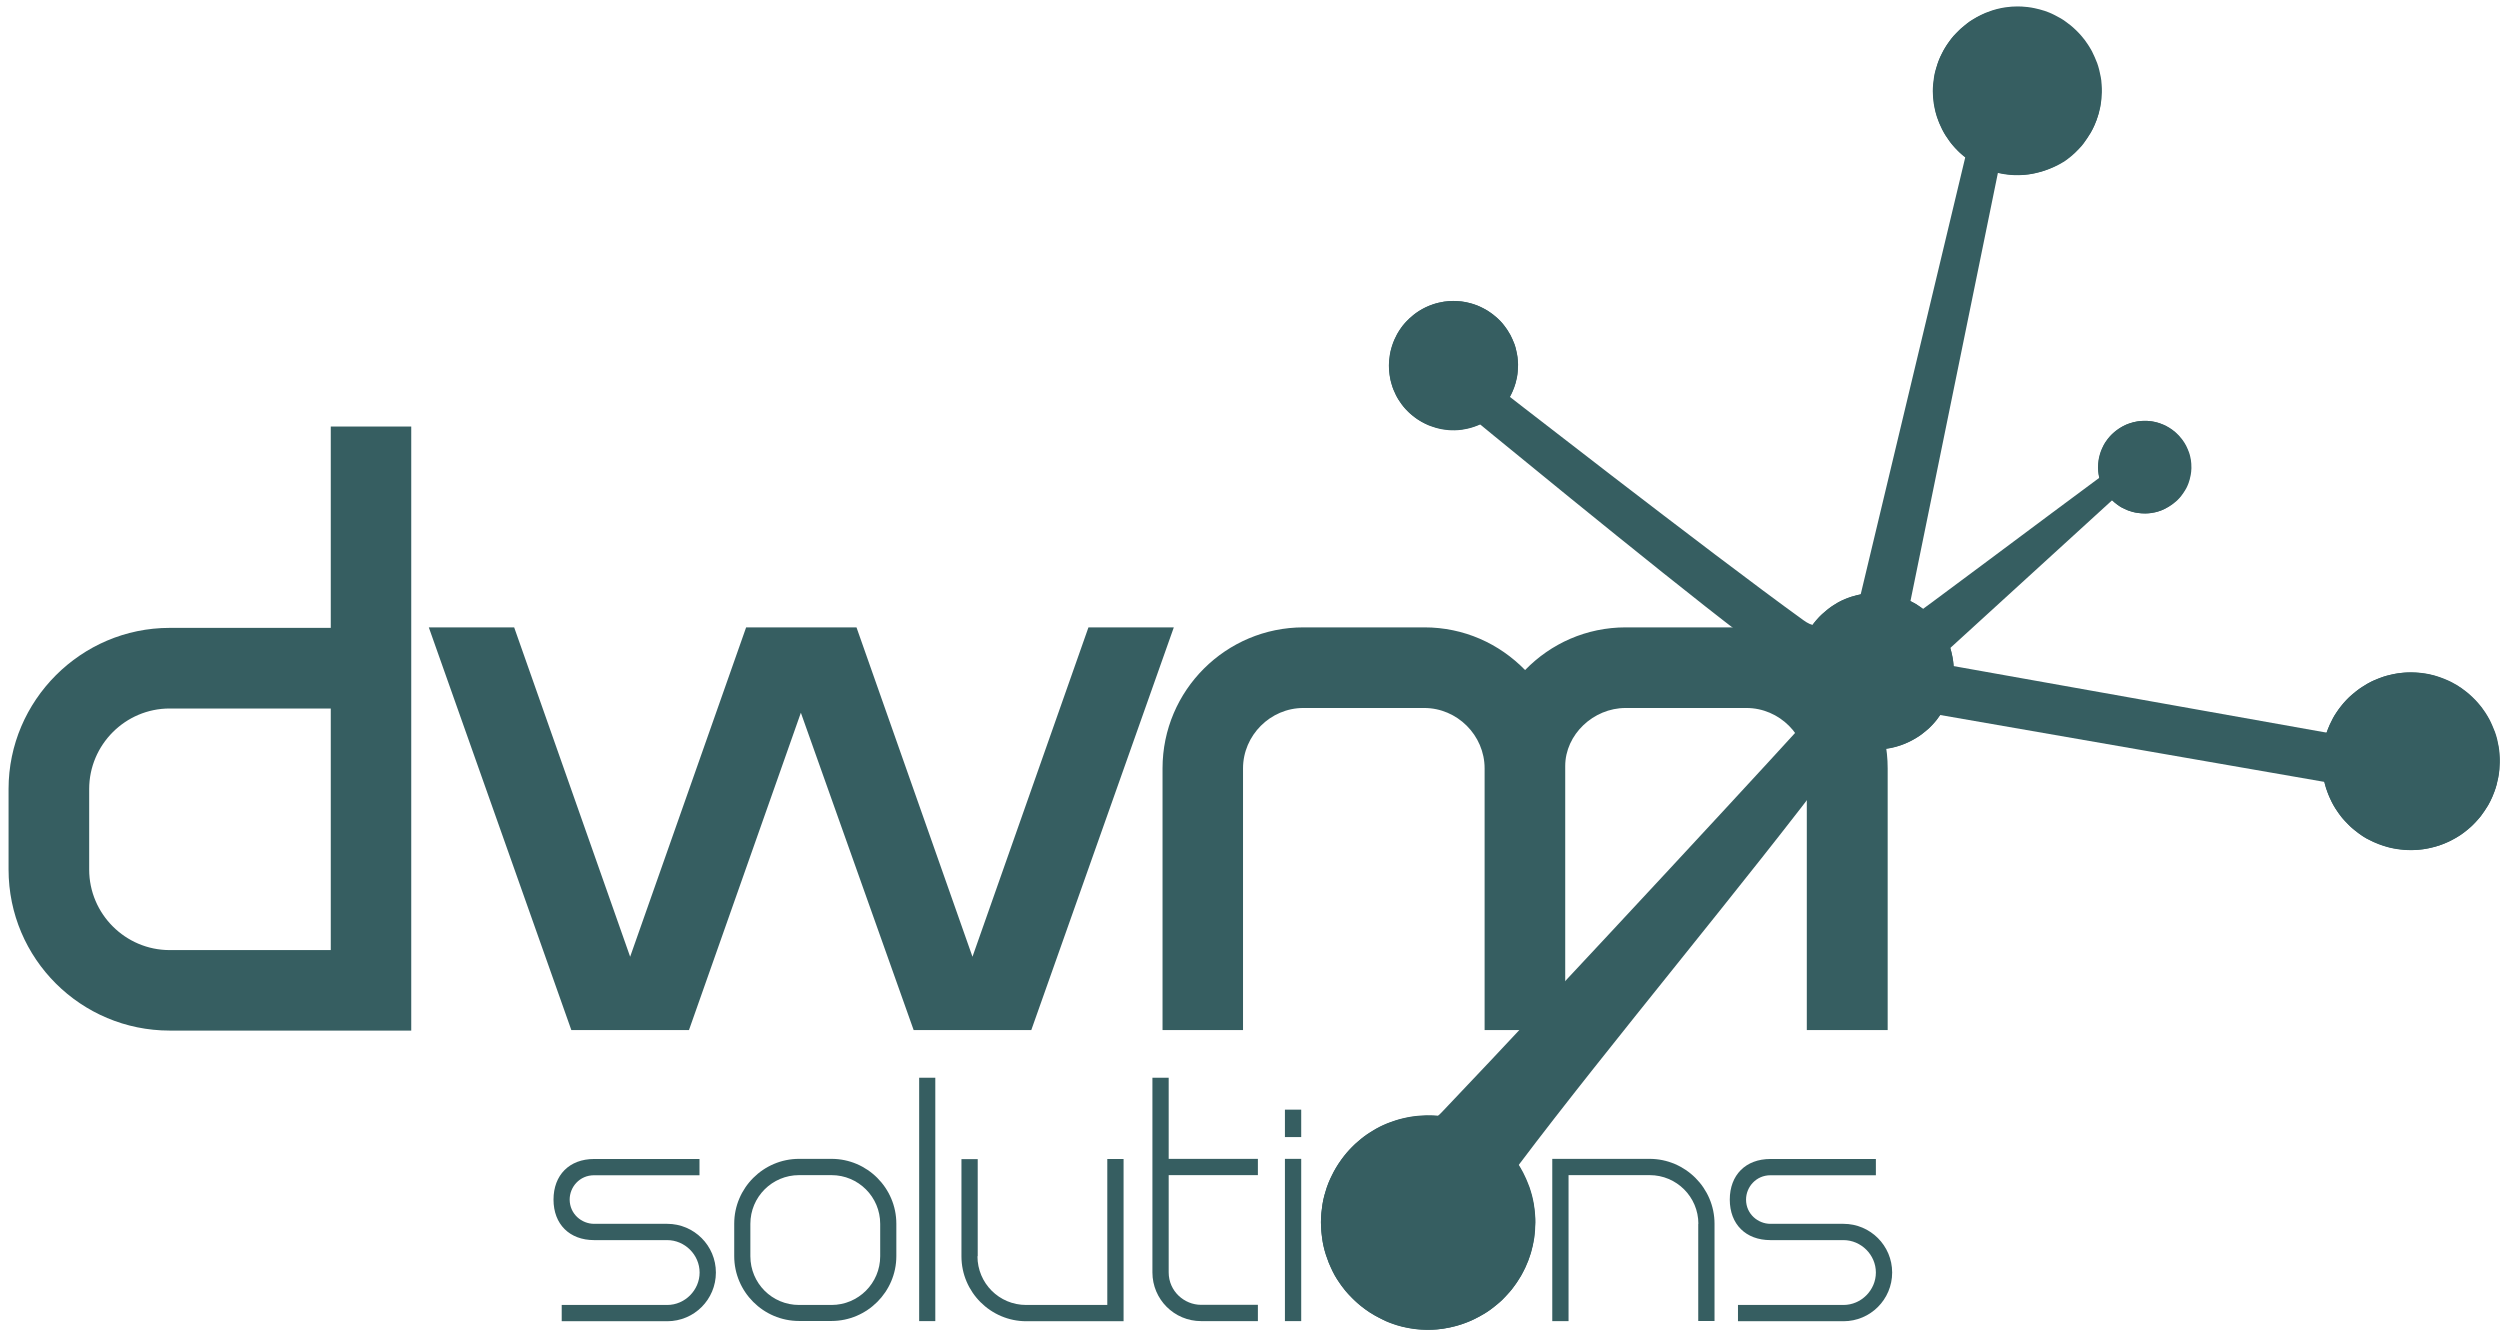
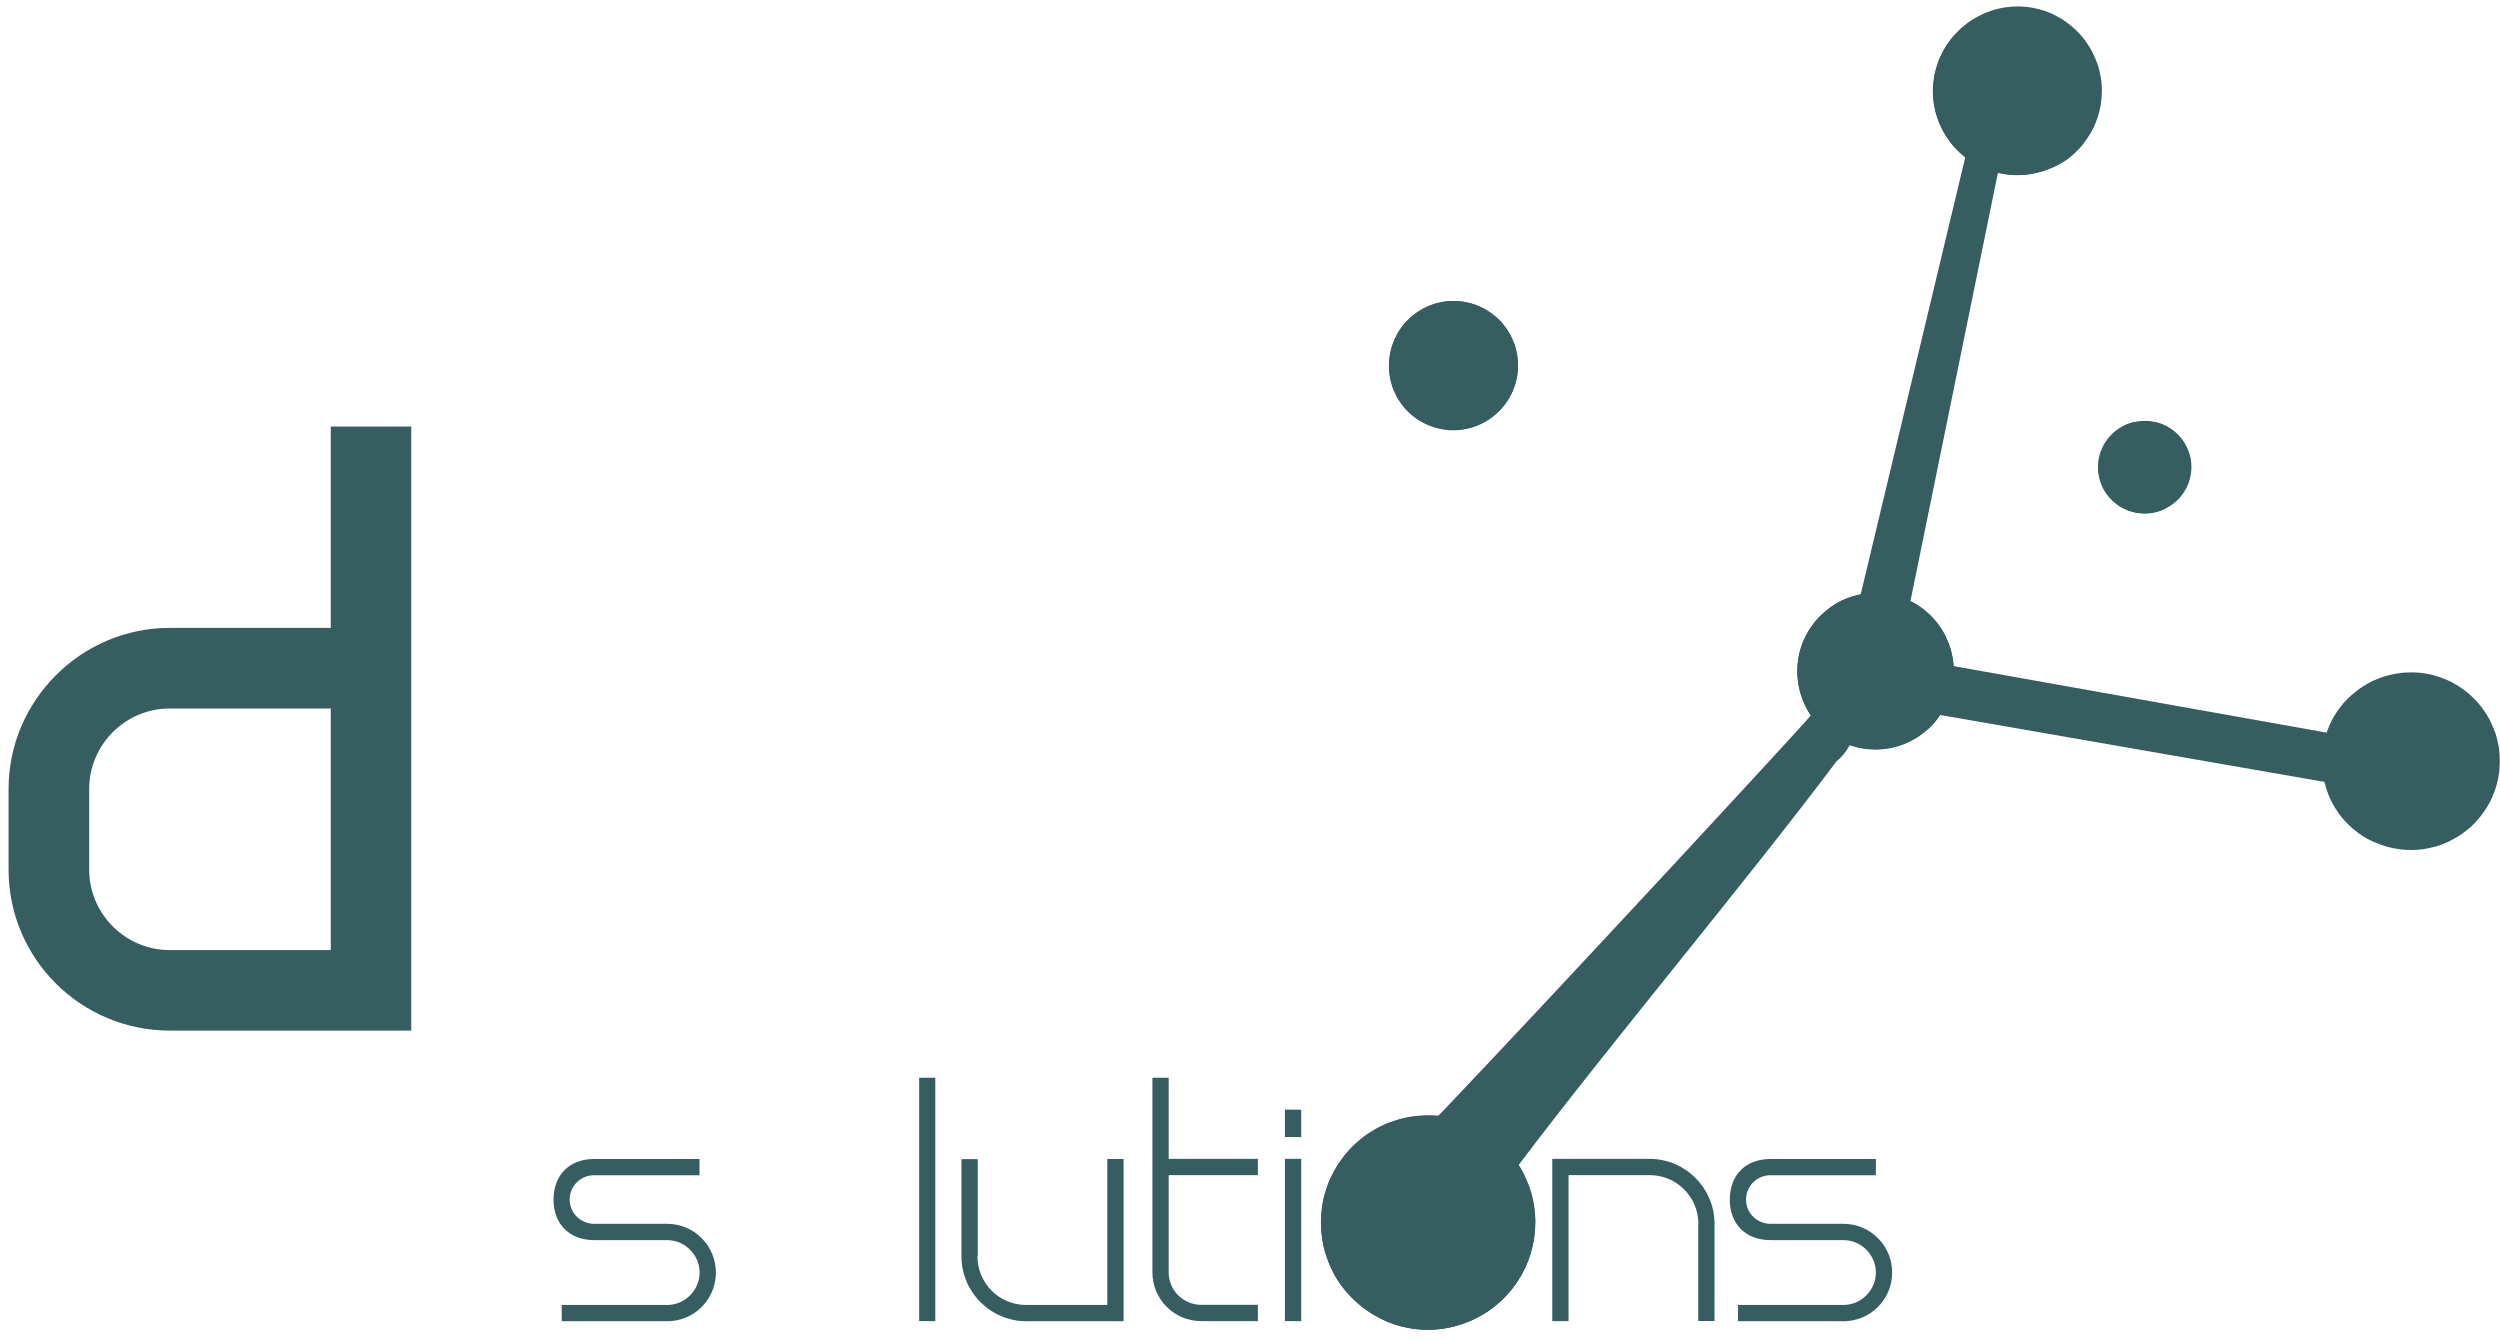
<svg xmlns="http://www.w3.org/2000/svg" width="205" height="110" viewBox="0 0 205 110" fill="none">
  <path d="M198.592 61.47C200.62 61.838 200.126 65.695 198.108 65.422L157.238 58.307C153.77 57.792 154.379 53.525 157.416 54.124L198.592 61.47Z" fill="#365E61" />
  <path d="M116.578 34.587C117.324 35.008 118.217 35.197 119.173 35.071C118.217 35.197 117.324 35.018 116.578 34.587C116.431 34.503 116.241 34.388 116.105 34.293C115.853 34.093 115.642 33.946 115.453 33.747C115.359 33.652 115.232 33.516 115.148 33.41C115.075 33.316 114.97 33.19 114.907 33.095C114.623 32.706 114.465 32.38 114.465 32.37C114.413 32.244 114.329 32.086 114.276 31.96C114.234 31.845 114.171 31.687 114.139 31.571C114.066 31.361 114.003 31.067 113.971 30.836C113.929 30.583 113.898 30.237 113.908 29.984C113.908 29.627 113.929 29.49 113.982 29.091C113.982 29.091 114.034 28.713 114.203 28.24C114.245 28.114 114.318 27.935 114.371 27.809C114.423 27.693 114.497 27.557 114.549 27.441C114.612 27.315 114.718 27.157 114.791 27.042C114.854 26.947 114.959 26.821 115.022 26.716C115.106 26.6 115.243 26.453 115.338 26.348C115.422 26.264 115.527 26.159 115.611 26.075C115.737 25.97 115.895 25.833 116.031 25.728C116.231 25.581 116.42 25.465 116.63 25.339C116.788 25.245 117.009 25.14 117.177 25.077C117.292 25.035 117.439 24.982 117.544 24.94C117.66 24.898 117.818 24.856 117.933 24.835C118.585 24.677 119.11 24.677 119.447 24.688C120.004 24.709 120.55 24.845 120.886 24.961C121.034 25.014 121.265 25.098 121.517 25.224C121.79 25.36 122.021 25.497 122.2 25.623C122.379 25.749 122.578 25.896 122.841 26.138C123.125 26.401 123.314 26.642 123.398 26.768C123.535 26.947 123.682 27.157 123.861 27.483C123.976 27.704 124.102 28.009 124.186 28.229C124.239 28.355 124.281 28.534 124.312 28.671C124.344 28.797 124.376 28.954 124.397 29.081C124.428 29.217 124.449 29.406 124.449 29.543C124.46 29.701 124.47 29.911 124.46 30.069C124.449 30.195 124.449 30.373 124.439 30.499C124.428 30.636 124.407 30.825 124.376 30.962C124.281 31.372 124.26 31.498 124.134 31.813C123.976 32.254 123.776 32.57 123.755 32.612C123.629 32.822 123.451 33.074 123.304 33.274C123.219 33.389 123.083 33.536 122.978 33.642C122.904 33.726 122.789 33.831 122.705 33.904C122.578 34.009 122.41 34.146 122.284 34.251C122.179 34.325 122.042 34.419 121.927 34.482C121.769 34.577 121.559 34.693 121.391 34.766C121.244 34.84 120.918 34.966 120.603 35.05C120.456 35.092 120.067 35.197 119.604 35.228C119.373 35.249 119.005 35.26 118.532 35.208C118.017 35.144 117.629 35.018 117.471 34.966C117.366 34.934 117.219 34.871 117.114 34.829C116.956 34.787 116.735 34.682 116.578 34.587Z" fill="#365E61" />
  <path d="M119.888 35.239C119.026 35.355 118.385 35.228 118.112 35.176C118.017 35.155 117.839 35.113 117.733 35.081C117.597 35.039 117.429 34.987 117.292 34.934C117.198 34.903 117.071 34.85 116.977 34.798C116.851 34.735 116.693 34.651 116.567 34.587C115.274 33.852 114.423 32.401 114.423 30.625C114.434 27.82 116.556 25.255 119.184 24.908C116.567 25.266 114.434 27.82 114.423 30.625C114.423 32.401 115.274 33.852 116.567 34.587C116.472 34.535 116.357 34.461 116.262 34.398C116.126 34.304 115.936 34.167 115.81 34.062C115.632 33.915 115.411 33.694 115.253 33.536C115.148 33.431 115.022 33.274 114.928 33.148C114.843 33.032 114.738 32.874 114.665 32.759C114.602 32.654 114.518 32.517 114.465 32.401C114.402 32.275 114.328 32.107 114.276 31.981C114.223 31.866 114.171 31.708 114.139 31.592C114.013 31.203 113.971 30.93 113.94 30.73C113.908 30.499 113.887 30.195 113.887 29.963C113.887 29.711 113.919 29.364 113.961 29.112C114.024 28.681 114.213 28.103 114.339 27.84C114.581 27.347 114.581 27.347 114.749 27.084C114.97 26.737 115.19 26.495 115.274 26.411C115.358 26.327 115.463 26.212 115.548 26.138C115.653 26.043 115.789 25.917 115.894 25.833C115.978 25.77 116.094 25.676 116.189 25.613C116.304 25.529 116.472 25.434 116.598 25.36C116.819 25.234 117.176 25.077 117.187 25.077C117.376 25.003 117.597 24.919 117.965 24.824C118.595 24.667 119.1 24.667 119.467 24.688C119.678 24.698 119.961 24.73 120.119 24.761C120.245 24.782 120.34 24.803 120.445 24.835C120.666 24.887 120.792 24.929 120.855 24.951C121.023 25.003 121.223 25.077 121.391 25.161C121.517 25.224 121.674 25.308 121.801 25.371C121.895 25.423 122.021 25.497 122.105 25.56C122.189 25.623 122.316 25.707 122.4 25.77C122.515 25.865 122.673 25.991 122.778 26.085C123.114 26.401 123.345 26.695 123.366 26.727C123.493 26.895 123.64 27.094 123.839 27.452C123.955 27.662 124.081 27.967 124.176 28.198C124.186 28.219 124.407 28.828 124.459 29.512C124.491 29.869 124.491 29.869 124.459 30.415C124.449 30.573 124.428 30.773 124.396 30.93C124.312 31.308 124.281 31.456 124.165 31.771C124.007 32.202 123.829 32.517 123.808 32.559C123.692 32.769 123.503 33.032 123.366 33.221C123.282 33.326 123.167 33.463 123.072 33.568C122.736 33.925 122.389 34.199 122.158 34.356C121.307 34.945 120.455 35.155 119.888 35.239Z" fill="#365E61" />
  <path d="M175.871 41.944C175.871 41.944 175.86 41.944 175.86 41.933C175.871 41.933 175.891 41.933 175.902 41.933C175.891 41.944 175.881 41.944 175.871 41.944Z" fill="#365E61" />
  <path d="M175.869 41.944C175.859 41.944 175.849 41.944 175.839 41.944C175.829 41.944 175.839 41.933 175.849 41.933C175.859 41.944 175.859 41.944 175.869 41.944Z" fill="#365E61" />
  <path d="M175.871 41.944C175.881 41.944 175.891 41.944 175.901 41.944C175.911 41.944 175.901 41.954 175.891 41.954C175.881 41.954 175.871 41.944 175.871 41.944Z" fill="#365E61" />
  <path d="M175.87 41.944C175.87 41.944 175.881 41.944 175.881 41.954C175.87 41.954 175.85 41.954 175.839 41.954C175.85 41.944 175.86 41.944 175.87 41.944Z" fill="#365E61" />
-   <path d="M173.979 41.608C174.515 41.912 175.156 42.038 175.839 41.954C175.85 41.954 175.861 41.965 175.882 41.954C175.892 41.954 175.903 41.944 175.892 41.944C175.882 41.944 175.871 41.933 175.85 41.944C175.829 41.954 175.829 41.954 175.839 41.954C175.156 42.038 174.515 41.912 173.979 41.608C173.874 41.544 173.738 41.471 173.643 41.397C173.464 41.261 173.317 41.145 173.181 41.008C173.118 40.935 173.023 40.84 172.96 40.767C172.907 40.704 172.834 40.609 172.781 40.546C172.582 40.273 172.466 40.031 172.466 40.031C172.424 39.947 172.371 39.831 172.329 39.737C172.298 39.653 172.256 39.548 172.235 39.464C172.182 39.317 172.14 39.106 172.109 38.949C172.088 38.802 172.056 38.612 172.056 38.308C172.056 38.118 172.077 37.877 172.109 37.698C172.109 37.688 172.151 37.425 172.266 37.089C172.298 36.994 172.35 36.868 172.382 36.784C172.413 36.7 172.477 36.605 172.508 36.521C172.508 36.521 172.708 36.132 173.076 35.733C173.275 35.523 173.391 35.428 173.569 35.291C173.717 35.176 173.906 35.06 173.99 35.008C174.116 34.934 174.473 34.745 174.967 34.619C175.451 34.503 175.829 34.503 176.081 34.514C176.491 34.535 176.89 34.629 177.122 34.714C177.395 34.808 178.246 35.113 178.94 36.038C179.055 36.195 179.171 36.364 179.266 36.553C179.35 36.71 179.434 36.931 179.497 37.089C179.549 37.225 179.665 37.635 179.686 38.024C179.696 38.139 179.696 38.287 179.696 38.392C179.686 38.486 179.686 38.602 179.675 38.697C179.665 38.791 179.644 38.928 179.623 39.022C179.549 39.327 179.539 39.411 179.455 39.632C179.339 39.947 179.202 40.178 179.181 40.199C179.097 40.346 178.961 40.536 178.856 40.672C178.793 40.756 178.698 40.861 178.624 40.935C178.572 40.998 178.488 41.072 178.425 41.124C178.341 41.198 178.215 41.292 178.12 41.366C178.046 41.418 177.941 41.492 177.868 41.534C177.752 41.597 177.605 41.681 177.479 41.744C177.353 41.807 177.111 41.902 176.911 41.954C176.701 42.007 176.144 42.165 175.398 42.07C175.02 42.028 174.747 41.933 174.62 41.891C174.536 41.87 174.431 41.828 174.358 41.786C174.253 41.744 174.095 41.671 173.979 41.608Z" fill="#365E61" />
+   <path d="M173.979 41.608C174.515 41.912 175.156 42.038 175.839 41.954C175.85 41.954 175.861 41.965 175.882 41.954C175.892 41.954 175.903 41.944 175.892 41.944C175.882 41.944 175.871 41.933 175.85 41.944C175.829 41.954 175.829 41.954 175.839 41.954C175.156 42.038 174.515 41.912 173.979 41.608C173.874 41.544 173.738 41.471 173.643 41.397C173.464 41.261 173.317 41.145 173.181 41.008C173.118 40.935 173.023 40.84 172.96 40.767C172.907 40.704 172.834 40.609 172.781 40.546C172.582 40.273 172.466 40.031 172.466 40.031C172.424 39.947 172.371 39.831 172.329 39.737C172.298 39.653 172.256 39.548 172.235 39.464C172.182 39.317 172.14 39.106 172.109 38.949C172.088 38.802 172.056 38.612 172.056 38.308C172.056 38.118 172.077 37.877 172.109 37.698C172.109 37.688 172.151 37.425 172.266 37.089C172.298 36.994 172.35 36.868 172.382 36.784C172.413 36.7 172.477 36.605 172.508 36.521C172.508 36.521 172.708 36.132 173.076 35.733C173.275 35.523 173.391 35.428 173.569 35.291C173.717 35.176 173.906 35.06 173.99 35.008C174.116 34.934 174.473 34.745 174.967 34.619C176.491 34.535 176.89 34.629 177.122 34.714C177.395 34.808 178.246 35.113 178.94 36.038C179.055 36.195 179.171 36.364 179.266 36.553C179.35 36.71 179.434 36.931 179.497 37.089C179.549 37.225 179.665 37.635 179.686 38.024C179.696 38.139 179.696 38.287 179.696 38.392C179.686 38.486 179.686 38.602 179.675 38.697C179.665 38.791 179.644 38.928 179.623 39.022C179.549 39.327 179.539 39.411 179.455 39.632C179.339 39.947 179.202 40.178 179.181 40.199C179.097 40.346 178.961 40.536 178.856 40.672C178.793 40.756 178.698 40.861 178.624 40.935C178.572 40.998 178.488 41.072 178.425 41.124C178.341 41.198 178.215 41.292 178.12 41.366C178.046 41.418 177.941 41.492 177.868 41.534C177.752 41.597 177.605 41.681 177.479 41.744C177.353 41.807 177.111 41.902 176.911 41.954C176.701 42.007 176.144 42.165 175.398 42.07C175.02 42.028 174.747 41.933 174.62 41.891C174.536 41.87 174.431 41.828 174.358 41.786C174.253 41.744 174.095 41.671 173.979 41.608Z" fill="#365E61" />
  <path d="M175.944 34.661C175.923 37.089 175.902 39.516 175.871 41.944C175.86 39.516 175.839 37.089 175.829 34.661C175.829 34.65 175.839 34.65 175.86 34.65C175.881 34.65 175.923 34.65 175.944 34.661C175.944 34.661 175.934 34.661 175.944 34.661Z" fill="#365E61" />
  <path d="M175.829 34.661C175.829 34.671 175.829 34.671 175.829 34.661L175.871 41.944C175.85 39.516 175.839 37.089 175.829 34.661Z" fill="#365E61" />
  <path d="M175.871 41.944L175.829 34.671C175.839 34.682 175.881 34.682 175.902 34.682C175.923 34.682 175.934 34.671 175.934 34.671C175.913 37.089 175.892 39.516 175.871 41.944Z" fill="#365E61" />
  <path d="M176.396 42.07C175.766 42.154 175.293 42.059 175.093 42.028C174.988 42.007 174.778 41.965 174.505 41.86C174.305 41.786 174.137 41.691 173.979 41.618C173.065 41.093 172.455 40.073 172.445 38.812C172.434 36.805 173.948 34.955 175.829 34.692C175.839 34.703 175.881 34.703 175.902 34.703C175.934 34.703 175.944 34.692 175.923 34.682C175.913 34.671 175.871 34.671 175.85 34.671C175.818 34.671 175.808 34.682 175.829 34.692C173.948 34.955 172.434 36.805 172.445 38.812C172.455 40.073 173.065 41.103 173.979 41.618C173.916 41.576 173.821 41.534 173.758 41.481C173.664 41.418 173.527 41.313 173.433 41.24C173.306 41.135 173.149 40.977 173.033 40.861C172.96 40.788 172.865 40.672 172.802 40.588C172.623 40.325 172.55 40.231 172.466 40.063C172.424 39.978 172.361 39.852 172.329 39.768C172.298 39.684 172.256 39.579 172.224 39.495C172.14 39.222 172.108 39.054 172.077 38.886C172.056 38.728 172.035 38.507 172.035 38.35C172.035 38.16 172.056 37.919 172.077 37.74C172.119 37.467 172.235 37.046 172.34 36.826C172.508 36.468 172.508 36.468 172.623 36.279C172.792 36.027 172.949 35.838 172.991 35.796C173.107 35.67 173.212 35.554 173.433 35.375C173.632 35.207 173.758 35.144 173.937 35.029C174.021 34.976 174.242 34.871 174.347 34.818C174.494 34.766 174.652 34.692 174.914 34.629C175.146 34.566 175.314 34.556 175.419 34.535C175.576 34.514 175.797 34.514 175.871 34.514C175.923 34.514 175.986 34.514 176.039 34.514C176.091 34.514 176.165 34.524 176.218 34.524C176.333 34.535 176.449 34.556 176.512 34.566C176.575 34.577 176.838 34.629 177.048 34.703C177.195 34.755 177.374 34.818 177.626 34.955C177.72 35.008 177.846 35.081 177.941 35.144C178.004 35.186 178.088 35.249 178.151 35.291C178.277 35.386 178.593 35.649 178.866 36.006C179.045 36.248 179.16 36.447 179.202 36.521C179.286 36.679 179.37 36.889 179.433 37.057C179.444 37.067 179.602 37.509 179.633 38.003C179.654 38.255 179.654 38.255 179.633 38.644C179.623 38.749 179.602 38.896 179.581 39.001C179.517 39.285 179.496 39.38 179.412 39.6C179.297 39.905 179.171 40.136 179.15 40.157C179.066 40.304 178.929 40.493 178.834 40.63C178.782 40.704 178.687 40.809 178.624 40.872C178.382 41.135 178.141 41.324 177.973 41.429C177.405 41.86 176.796 42.017 176.396 42.07Z" fill="#365E61" />
-   <path d="M157.826 57.056C157.511 56.993 157.143 58.181 156.786 58.139C155.788 60.24 156.04 60.23 153.602 60.661C153.423 60.083 153.78 61.186 153.602 60.661C152.141 56.405 149.135 53.84 144.648 52.842C143.996 52.695 143.313 52.411 142.788 52.012C135.988 46.841 119.93 33.621 119.93 33.621C117.776 31.676 119.73 29.27 122.126 31.235C122.126 31.235 140.265 45.37 147.895 50.866C148.599 51.371 149.104 51.444 149.85 50.929C150.407 50.541 151.132 50.257 151.805 50.204C152.792 50.141 153.791 50.562 156.387 50.288C156.355 50.393 156.418 50.52 156.46 50.814C156.912 50.562 168.346 41.975 172.539 38.886C174.441 37.477 175.167 39.569 173.99 40.294C173.99 40.294 158.362 54.566 157.826 55.049C160.349 55.448 164.489 56.11 166.728 56.468" fill="#365E61" />
  <path d="M116.325 92.031C117.198 92.041 117.692 91.768 118.227 91.201C127.497 81.48 148.273 59.021 148.494 58.654C152.971 56.152 152.877 60.587 150.596 62.426C143.25 72.221 131.89 85.757 124.523 95.541C124.018 96.203 122.473 97.664 122.746 98.358" fill="#365E61" />
  <path d="M150.617 60.629C151.521 61.144 152.603 61.365 153.77 61.207C152.603 61.375 151.521 61.144 150.617 60.629C150.438 60.524 150.207 60.388 150.049 60.261C149.913 60.156 149.734 60.02 149.608 59.915C149.503 59.82 149.366 59.704 149.261 59.599C149.146 59.484 148.999 59.316 148.883 59.19C148.788 59.084 148.673 58.927 148.589 58.811C148.242 58.338 148.053 57.939 148.053 57.928C147.979 57.781 147.895 57.581 147.832 57.434C147.779 57.298 147.706 57.109 147.664 56.962C147.58 56.699 147.496 56.341 147.454 56.079C147.412 55.774 147.37 55.354 147.37 55.038C147.37 54.607 147.391 54.45 147.464 53.956C147.464 53.956 147.527 53.493 147.727 52.926C147.779 52.768 147.864 52.558 147.937 52.411C148 52.274 148.095 52.106 148.158 51.97C148.231 51.822 148.358 51.623 148.452 51.486C148.536 51.371 148.652 51.213 148.736 51.097C148.841 50.95 148.999 50.782 149.125 50.645C149.219 50.54 149.356 50.414 149.461 50.32C149.608 50.194 149.808 50.025 149.965 49.899C150.207 49.71 150.438 49.574 150.691 49.426C150.88 49.311 151.153 49.185 151.353 49.111C151.489 49.059 151.668 48.995 151.805 48.943C151.941 48.901 152.13 48.848 152.277 48.806C153.076 48.617 153.707 48.617 154.117 48.628C154.211 48.628 154.421 48.649 154.568 48.67C154.8 48.701 154.842 48.712 155.094 48.754C155.273 48.785 155.64 48.88 155.861 48.964C156.029 49.027 156.324 49.132 156.628 49.279C156.965 49.447 157.238 49.615 157.448 49.763C157.669 49.92 157.91 50.099 158.215 50.393C158.551 50.719 158.783 51.013 158.898 51.15C159.066 51.371 159.245 51.623 159.455 52.012C159.592 52.274 159.75 52.642 159.855 52.926C159.918 53.084 159.97 53.294 160.012 53.451C160.054 53.599 160.086 53.798 160.117 53.945C160.149 54.114 160.18 54.334 160.191 54.502C160.201 54.691 160.222 54.954 160.212 55.143C160.201 55.301 160.201 55.511 160.18 55.669C160.159 55.837 160.138 56.068 160.096 56.226C159.981 56.73 159.949 56.877 159.813 57.256C159.613 57.781 159.382 58.181 159.361 58.223C159.214 58.475 158.993 58.79 158.814 59.021C158.709 59.168 158.541 59.337 158.425 59.473C158.331 59.578 158.194 59.704 158.089 59.799C157.942 59.925 157.732 60.093 157.574 60.219C157.448 60.314 157.28 60.429 157.143 60.503C156.954 60.619 156.691 60.755 156.492 60.85C156.324 60.934 155.924 61.092 155.546 61.197C155.367 61.249 154.905 61.375 154.327 61.417C154.043 61.438 153.591 61.459 153.024 61.396C152.393 61.323 151.931 61.165 151.731 61.102C151.594 61.06 151.426 60.997 151.29 60.934C151.079 60.871 150.817 60.734 150.617 60.629Z" fill="#365E61" />
  <path d="M154.642 61.407C153.602 61.544 152.824 61.397 152.488 61.333C152.372 61.312 152.151 61.26 152.036 61.218C151.878 61.176 151.657 61.102 151.5 61.039C151.384 60.997 151.227 60.934 151.121 60.882C150.974 60.808 150.775 60.703 150.628 60.629C149.062 59.736 148.032 57.981 148.032 55.827C148.042 52.422 150.617 49.321 153.801 48.89C150.617 49.321 148.042 52.422 148.032 55.827C148.032 57.981 149.062 59.736 150.628 60.629C150.522 60.566 150.365 60.482 150.26 60.409C150.092 60.293 149.871 60.135 149.713 59.999C149.493 59.82 149.23 59.557 149.041 59.358C148.914 59.221 148.757 59.032 148.652 58.885C148.557 58.748 148.421 58.559 148.336 58.412C148.263 58.286 148.158 58.118 148.095 57.981C148.021 57.834 147.927 57.634 147.864 57.477C147.811 57.34 147.737 57.151 147.695 57.004C147.548 56.531 147.496 56.194 147.454 55.963C147.412 55.69 147.38 55.312 147.391 55.028C147.391 54.713 147.433 54.303 147.475 53.987C147.496 53.819 147.538 53.599 147.59 53.441C147.632 53.294 147.685 53.105 147.737 52.958C147.79 52.8 147.864 52.6 147.937 52.453C148.231 51.854 148.231 51.854 148.431 51.539C148.704 51.118 148.967 50.824 149.062 50.719C149.156 50.614 149.282 50.477 149.387 50.383C149.514 50.267 149.682 50.12 149.808 50.015C149.913 49.931 150.049 49.826 150.155 49.752C150.302 49.658 150.501 49.532 150.649 49.437C150.911 49.279 151.321 49.111 151.363 49.09C151.5 49.038 151.689 48.964 151.836 48.922C151.973 48.88 152.162 48.827 152.309 48.796C152.761 48.691 153.066 48.659 153.276 48.638C153.644 48.607 154.011 48.617 154.127 48.628C154.379 48.638 154.726 48.68 154.915 48.712C155.073 48.743 155.178 48.764 155.315 48.796C155.588 48.859 155.735 48.911 155.819 48.943C156.019 49.017 156.26 49.101 156.471 49.195C156.618 49.269 156.817 49.363 156.965 49.447C157.08 49.511 157.227 49.594 157.332 49.679C157.438 49.752 157.585 49.847 157.69 49.931C157.837 50.047 158.016 50.194 158.152 50.32C158.562 50.698 158.835 51.055 158.867 51.097C159.014 51.297 159.203 51.539 159.434 51.97C159.581 52.232 159.729 52.6 159.834 52.873C159.844 52.905 160.117 53.651 160.18 54.471C160.212 54.902 160.212 54.902 160.18 55.564C160.17 55.753 160.138 56.005 160.096 56.184C160.002 56.646 159.96 56.814 159.823 57.203C159.634 57.729 159.413 58.118 159.382 58.16C159.235 58.412 159.014 58.727 158.846 58.969C158.751 59.105 158.604 59.263 158.488 59.389C158.089 59.831 157.658 60.146 157.374 60.346C156.345 61.06 155.315 61.323 154.642 61.407Z" fill="#365E61" />
  <path d="M194.083 68.763C195.113 69.352 196.343 69.604 197.667 69.426C196.343 69.604 195.113 69.352 194.083 68.763C193.884 68.648 193.621 68.49 193.442 68.354C193.285 68.238 193.085 68.08 192.938 67.954C192.812 67.849 192.654 67.713 192.549 67.597C192.423 67.46 192.244 67.282 192.118 67.135C192.013 67.008 191.876 66.84 191.782 66.704C191.393 66.168 191.183 65.716 191.172 65.695C191.088 65.527 190.983 65.306 190.92 65.127C190.857 64.97 190.783 64.749 190.731 64.591C190.636 64.297 190.542 63.887 190.489 63.583C190.437 63.236 190.394 62.763 190.394 62.405C190.394 61.911 190.426 61.733 190.5 61.176C190.5 61.176 190.573 60.661 190.804 60.009C190.867 59.831 190.962 59.599 191.036 59.421C191.109 59.263 191.214 59.074 191.288 58.916C191.372 58.748 191.519 58.528 191.624 58.37C191.719 58.233 191.845 58.055 191.95 57.928C192.065 57.76 192.255 57.561 192.391 57.413C192.496 57.298 192.654 57.151 192.77 57.046C192.938 56.899 193.169 56.709 193.348 56.573C193.621 56.363 193.894 56.205 194.178 56.037C194.398 55.911 194.693 55.764 194.934 55.679C195.082 55.616 195.292 55.543 195.449 55.49C195.607 55.438 195.817 55.375 195.985 55.343C196.889 55.123 197.614 55.123 198.077 55.144C198.182 55.144 198.424 55.164 198.581 55.185C198.844 55.217 198.896 55.228 199.18 55.28C199.39 55.322 199.8 55.427 200.052 55.522C200.252 55.595 200.578 55.711 200.925 55.879C201.303 56.068 201.618 56.258 201.86 56.436C202.102 56.615 202.386 56.815 202.732 57.151C203.121 57.519 203.384 57.855 203.51 58.013C203.699 58.265 203.899 58.559 204.141 59C204.298 59.295 204.466 59.715 204.592 60.03C204.656 60.209 204.729 60.451 204.771 60.629C204.813 60.797 204.855 61.029 204.887 61.197C204.929 61.386 204.95 61.638 204.96 61.827C204.971 62.048 204.992 62.332 204.981 62.553C204.971 62.731 204.96 62.973 204.95 63.141C204.929 63.33 204.897 63.593 204.855 63.782C204.813 63.95 204.771 64.181 204.729 64.339C204.677 64.528 204.603 64.77 204.529 64.949C204.309 65.548 204.046 66 204.014 66.052C203.846 66.336 203.594 66.693 203.394 66.956C203.268 67.114 203.079 67.313 202.953 67.46C202.848 67.576 202.69 67.723 202.575 67.828C202.407 67.975 202.165 68.165 201.986 68.301C201.85 68.406 201.65 68.532 201.503 68.627C201.282 68.753 200.988 68.911 200.767 69.026C200.567 69.121 200.116 69.31 199.685 69.426C199.485 69.478 198.949 69.625 198.308 69.678C197.982 69.699 197.478 69.73 196.826 69.646C196.112 69.562 195.586 69.384 195.355 69.31C195.208 69.257 195.008 69.184 194.861 69.121C194.598 69.026 194.304 68.879 194.083 68.763Z" fill="#365E61" />
-   <path d="M198.655 69.646C197.467 69.804 196.584 69.636 196.206 69.562C196.069 69.541 195.828 69.478 195.691 69.436C195.502 69.384 195.26 69.299 195.082 69.237C194.945 69.184 194.777 69.11 194.651 69.058C194.483 68.974 194.251 68.858 194.083 68.774C192.307 67.765 191.13 65.768 191.141 63.32C191.151 59.452 194.083 55.921 197.698 55.438C194.083 55.921 191.151 59.452 191.141 63.32C191.141 65.768 192.307 67.765 194.083 68.774C193.957 68.701 193.789 68.606 193.673 68.522C193.484 68.385 193.232 68.207 193.053 68.059C192.801 67.86 192.507 67.555 192.286 67.324C192.139 67.177 191.96 66.956 191.845 66.788C191.729 66.63 191.582 66.42 191.477 66.252C191.393 66.115 191.277 65.915 191.204 65.768C191.12 65.6 191.015 65.369 190.941 65.19C190.878 65.033 190.794 64.823 190.741 64.654C190.573 64.118 190.51 63.74 190.468 63.477C190.415 63.162 190.394 62.731 190.394 62.416C190.394 62.059 190.447 61.586 190.489 61.239C190.521 61.05 190.563 60.808 190.615 60.619C190.668 60.451 190.72 60.23 190.783 60.072C190.846 59.894 190.93 59.663 191.015 59.494C191.34 58.811 191.34 58.811 191.572 58.454C191.876 57.981 192.181 57.645 192.286 57.529C192.391 57.413 192.538 57.256 192.654 57.151C192.791 57.025 192.99 56.846 193.137 56.73C193.253 56.636 193.411 56.52 193.537 56.436C193.705 56.321 193.936 56.184 194.104 56.079C194.409 55.9 194.871 55.7 194.913 55.69C195.071 55.627 195.292 55.543 195.449 55.49C195.607 55.438 195.817 55.385 195.985 55.343C196.49 55.217 196.847 55.186 197.078 55.165C197.499 55.123 197.909 55.144 198.045 55.154C198.329 55.165 198.728 55.217 198.938 55.259C199.117 55.291 199.243 55.312 199.39 55.354C199.695 55.427 199.874 55.48 199.958 55.522C200.189 55.606 200.462 55.7 200.694 55.816C200.862 55.9 201.093 56.016 201.261 56.1C201.387 56.173 201.555 56.268 201.681 56.352C201.808 56.436 201.976 56.552 202.091 56.646C202.249 56.773 202.47 56.951 202.617 57.088C203.079 57.519 203.394 57.928 203.426 57.971C203.594 58.191 203.804 58.475 204.078 58.969C204.235 59.263 204.414 59.684 204.54 59.999C204.613 60.178 204.677 60.419 204.729 60.608C204.771 60.776 204.813 61.008 204.855 61.176C204.897 61.365 204.929 61.617 204.939 61.817C204.981 62.311 204.981 62.311 204.939 63.057C204.929 63.267 204.887 63.551 204.845 63.761C204.729 64.297 204.687 64.486 204.529 64.928C204.319 65.516 204.067 65.958 204.035 66.01C203.867 66.294 203.626 66.662 203.426 66.924C203.31 67.072 203.142 67.261 203.016 67.397C202.564 67.891 202.081 68.259 201.755 68.48C200.588 69.257 199.422 69.541 198.655 69.646Z" fill="#365E61" />
  <path d="M48.719 100.354H54.709C56.916 100.354 58.703 102.141 58.703 104.348C58.703 106.555 56.927 108.341 54.709 108.341H46.06V107.007H54.709C56.17 107.007 57.368 105.788 57.368 104.348C57.368 102.887 56.149 101.689 54.709 101.689H48.719C46.702 101.689 45.388 100.386 45.388 98.368C45.388 96.35 46.691 95.037 48.719 95.037H57.358V96.371H48.709C47.532 96.371 46.712 97.328 46.712 98.368C46.722 99.556 47.7 100.354 48.719 100.354Z" fill="#365E61" />
-   <path d="M68.182 95.026C71.114 95.026 73.5 97.422 73.5 100.344V103.003C73.5 105.924 71.104 108.32 68.182 108.32H65.523C62.591 108.32 60.206 105.924 60.206 103.003V100.344C60.206 97.412 62.602 95.026 65.523 95.026H68.182ZM65.523 96.361C63.317 96.361 61.53 98.147 61.53 100.354V103.013C61.53 105.22 63.306 107.007 65.523 107.007H68.182C70.389 107.007 72.176 105.22 72.176 103.013V100.354C72.176 98.147 70.389 96.361 68.182 96.361H65.523Z" fill="#365E61" />
  <path d="M75.371 108.331V88.374H76.695V108.331H75.371Z" fill="#365E61" />
  <path d="M80.152 103.013C80.152 105.22 81.928 107.007 84.146 107.007H90.798V95.037H92.133V108.341H84.156C81.235 108.341 78.839 105.945 78.839 103.024V95.047H80.173V103.013H80.152Z" fill="#365E61" />
  <path d="M95.832 104.337C95.832 105.882 97.114 106.996 98.491 106.996H103.147V108.331H98.491C96.284 108.331 94.498 106.544 94.498 104.337V88.374H95.832V95.026H103.147V96.361H95.832V104.337Z" fill="#365E61" />
  <path d="M105.364 93.24V90.991H106.699V93.24H105.364ZM105.364 108.331V95.026H106.699V108.331H105.364Z" fill="#365E61" />
  <path d="M139.267 100.354C139.267 98.147 137.48 96.361 135.273 96.361H128.621V108.331H127.286V95.026H135.263C138.195 95.026 140.591 97.422 140.591 100.344V108.32H139.256V100.354H139.267Z" fill="#365E61" />
  <path d="M145.173 100.354H151.163C153.37 100.354 155.157 102.141 155.157 104.348C155.157 106.555 153.37 108.341 151.163 108.341H142.514V107.007H151.163C152.624 107.007 153.822 105.788 153.822 104.348C153.822 102.887 152.603 101.689 151.163 101.689H145.173C143.155 101.689 141.842 100.386 141.842 98.368C141.842 96.35 143.145 95.037 145.173 95.037H153.822V96.371H145.173C144.007 96.371 143.176 97.328 143.176 98.368C143.176 99.556 144.164 100.354 145.173 100.354Z" fill="#365E61" />
-   <path d="M35.162 51.444H42.161L51.672 78.453L61.183 51.444H70.232L79.743 78.453L89.253 51.444H96.253L84.566 84.464H74.919L65.671 58.444L56.496 84.464H46.849L35.162 51.444Z" fill="#365E61" />
  <path d="M0.702 64.697C0.702 57.435 6.651 51.486 13.912 51.486H27.123V34.976H33.722V84.507H13.912C6.651 84.507 0.702 78.632 0.702 71.296V64.697V64.697ZM7.313 71.307C7.313 74.943 10.287 77.907 13.912 77.907H27.123V58.097H13.912C10.276 58.097 7.313 61.071 7.313 64.697V71.307Z" fill="#365E61" />
  <path d="M112.773 107.89C114.013 108.594 115.495 108.899 117.092 108.689C115.495 108.899 114.013 108.594 112.773 107.89C112.531 107.753 112.216 107.564 111.996 107.396C111.806 107.259 111.565 107.07 111.386 106.912C111.239 106.786 111.05 106.618 110.913 106.482C110.755 106.313 110.545 106.103 110.398 105.925C110.272 105.777 110.104 105.567 109.988 105.41C109.515 104.758 109.263 104.222 109.253 104.201C109.158 104.001 109.032 103.728 108.948 103.518C108.874 103.329 108.78 103.066 108.717 102.877C108.601 102.52 108.485 102.036 108.433 101.658C108.37 101.237 108.317 100.67 108.317 100.239C108.317 100.008 108.328 99.693 108.349 99.461C108.37 99.251 108.412 98.967 108.443 98.757C108.475 98.526 108.548 98.232 108.601 98.011C108.654 97.811 108.738 97.549 108.801 97.349C108.874 97.128 108.99 96.855 109.084 96.645C109.169 96.456 109.295 96.225 109.389 96.046C109.494 95.836 109.662 95.573 109.789 95.384C109.894 95.216 110.062 95.005 110.177 94.848C110.325 94.648 110.545 94.406 110.703 94.228C110.829 94.091 111.018 93.902 111.155 93.776C111.354 93.597 111.638 93.366 111.848 93.208C112.174 92.956 112.5 92.767 112.847 92.567C113.109 92.42 113.477 92.242 113.751 92.136C113.929 92.063 114.181 91.968 114.371 91.916C114.56 91.853 114.822 91.779 115.012 91.737C115.632 91.59 116.052 91.548 116.367 91.516C116.378 91.516 116.62 91.495 116.966 91.485C117.219 91.485 117.429 91.495 117.534 91.495C117.66 91.506 117.954 91.527 118.143 91.548C118.459 91.59 118.522 91.6 118.869 91.663C119.121 91.716 119.615 91.842 119.919 91.947C120.151 92.031 120.55 92.168 120.97 92.389C121.422 92.62 121.811 92.841 122.095 93.051C122.389 93.261 122.725 93.513 123.156 93.912C123.619 94.354 123.934 94.753 124.092 94.953C124.312 95.258 124.565 95.605 124.848 96.141C125.037 96.498 125.248 97.002 125.395 97.391C125.479 97.601 125.552 97.895 125.615 98.116C125.668 98.316 125.721 98.6 125.763 98.799C125.805 99.031 125.847 99.335 125.857 99.567C125.878 99.829 125.899 100.176 125.878 100.439C125.868 100.649 125.857 100.943 125.836 101.153C125.815 101.385 125.773 101.689 125.721 101.921C125.679 102.12 125.615 102.393 125.563 102.593C125.5 102.814 125.405 103.108 125.321 103.329C125.048 104.054 124.733 104.59 124.701 104.653C124.502 104.989 124.197 105.431 123.955 105.746C123.808 105.946 123.577 106.177 123.419 106.355C123.293 106.503 123.104 106.671 122.957 106.797C122.746 106.976 122.463 107.196 122.253 107.364C122.084 107.49 121.853 107.648 121.664 107.753C121.401 107.911 121.044 108.1 120.771 108.226C120.529 108.342 119.993 108.562 119.468 108.71C119.226 108.773 118.585 108.951 117.807 109.014C117.418 109.046 116.809 109.077 116.021 108.983C115.768 108.951 115.548 108.909 115.548 108.909C115.327 108.867 115.327 108.867 114.98 108.794C114.707 108.731 114.381 108.625 114.244 108.573C114.066 108.51 113.824 108.426 113.645 108.342C113.393 108.216 113.036 108.037 112.773 107.89Z" fill="#365E61" />
  <path d="M118.28 108.961C117.67 109.046 117.166 109.046 116.851 109.035C116.115 109.014 115.663 108.919 115.337 108.856C115.18 108.825 114.886 108.751 114.717 108.699C114.497 108.636 114.202 108.541 113.982 108.457C113.824 108.394 113.614 108.31 113.456 108.236C113.246 108.142 112.973 107.995 112.773 107.89C110.629 106.67 109.211 104.264 109.221 101.311C109.232 96.645 112.763 92.399 117.124 91.81C112.763 92.399 109.232 96.645 109.221 101.311C109.211 104.264 110.629 106.67 112.773 107.89C112.626 107.795 112.416 107.679 112.269 107.585C112.038 107.427 111.733 107.206 111.512 107.028C111.218 106.786 110.85 106.418 110.587 106.145C110.409 105.966 110.198 105.704 110.051 105.493C109.915 105.304 109.736 105.052 109.61 104.852C109.505 104.684 109.368 104.453 109.284 104.264C109.19 104.054 109.053 103.78 108.969 103.57C108.895 103.381 108.801 103.118 108.738 102.929C108.527 102.288 108.454 101.826 108.412 101.51C108.349 101.132 108.317 100.617 108.317 100.228C108.317 99.797 108.37 99.23 108.433 98.81C108.464 98.578 108.527 98.284 108.59 98.063C108.654 97.864 108.717 97.601 108.79 97.401C108.864 97.191 108.969 96.907 109.063 96.708C109.147 96.529 109.263 96.277 109.358 96.098C109.463 95.898 109.62 95.646 109.736 95.457C110.104 94.89 110.461 94.48 110.598 94.333C110.724 94.196 110.903 94.007 111.05 93.87C111.218 93.713 111.449 93.513 111.628 93.366C111.764 93.25 111.964 93.114 112.111 93.008C112.311 92.872 112.584 92.704 112.794 92.578C113.162 92.357 113.709 92.126 113.772 92.105C113.961 92.031 114.223 91.936 114.423 91.873C114.612 91.81 114.875 91.737 115.064 91.695C115.506 91.59 115.947 91.516 116.388 91.485C116.693 91.464 117.135 91.432 117.755 91.474C118.07 91.495 118.385 91.548 118.396 91.548C118.763 91.611 118.848 91.621 119.184 91.705C119.447 91.768 119.898 91.894 120.319 92.063C120.466 92.115 120.897 92.294 121.443 92.599C121.759 92.777 122.158 93.029 122.442 93.261C122.631 93.418 122.894 93.629 123.072 93.786C123.219 93.912 123.398 94.101 123.535 94.238C123.703 94.417 123.902 94.658 124.06 94.848C124.186 95.005 124.333 95.226 124.449 95.383C124.459 95.405 124.817 95.909 125.143 96.655C125.237 96.865 125.342 97.149 125.426 97.359C125.5 97.559 125.563 97.822 125.626 98.021C125.689 98.242 125.742 98.547 125.784 98.767C125.815 98.978 125.847 99.261 125.868 99.472C125.899 99.703 125.899 100.018 125.899 100.249C125.899 101.983 125.395 103.654 124.428 105.094C124.302 105.283 124.123 105.535 123.976 105.714C123.724 106.008 123.377 106.387 123.104 106.66C122.936 106.818 122.704 107.017 122.515 107.164C122.305 107.333 122.011 107.532 121.78 107.679C121.517 107.837 121.16 108.037 120.886 108.173C120.519 108.352 120.235 108.457 120.025 108.531C119.888 108.583 119.163 108.835 118.28 108.961Z" fill="#365E61" />
-   <path d="M124.785 84.464H121.738V63.005C121.738 60.293 119.489 58.055 116.788 58.055H106.877C104.166 58.055 101.928 60.304 101.928 63.005V84.464H95.328V63.005C95.328 56.594 100.54 51.444 106.888 51.444H116.798C120.035 51.444 122.936 52.769 125.058 54.944C127.171 52.769 130.082 51.444 133.319 51.444H143.229C149.566 51.444 154.789 56.594 154.789 63.005V84.464H148.158V63.005C148.158 60.293 145.909 58.055 143.208 58.055H133.298C130.66 58.055 128.348 60.23 128.348 62.815V80.65" fill="#365E61" />
  <path d="M162.062 9.092C162.492 7.074 165.12 7.505 164.783 9.502L156.481 50.152C155.861 53.599 151.615 52.863 152.309 49.858L162.062 9.092Z" fill="#365E61" />
  <path d="M161.999 13.464C162.976 14.021 164.143 14.262 165.393 14.094C164.143 14.262 162.976 14.021 161.999 13.464C161.81 13.348 161.557 13.201 161.389 13.075C161.242 12.959 161.053 12.812 160.906 12.697C160.79 12.602 160.643 12.466 160.538 12.36C160.412 12.234 160.254 12.056 160.139 11.919C160.034 11.803 159.907 11.635 159.823 11.509C159.456 11.005 159.256 10.574 159.245 10.553C159.172 10.395 159.067 10.185 159.004 10.017C158.941 9.87 158.877 9.659 158.825 9.512C158.73 9.229 158.646 8.85 158.604 8.556C158.552 8.22 158.51 7.778 158.52 7.442C158.52 6.98 158.552 6.801 158.625 6.276C158.625 6.276 158.699 5.782 158.909 5.172C158.972 5.004 159.056 4.783 159.13 4.615C159.193 4.468 159.298 4.279 159.371 4.142C159.455 3.974 159.582 3.774 159.687 3.617C159.771 3.491 159.897 3.322 159.991 3.196C160.107 3.039 160.275 2.849 160.412 2.713C160.517 2.608 160.654 2.461 160.769 2.356C160.927 2.219 161.147 2.04 161.316 1.904C161.568 1.704 161.831 1.557 162.104 1.399C162.314 1.284 162.598 1.147 162.818 1.052C162.966 1 163.155 0.926 163.302 0.874C163.449 0.821 163.659 0.769 163.806 0.727C164.658 0.516 165.351 0.516 165.793 0.537C165.887 0.537 166.118 0.558 166.276 0.579C166.528 0.611 166.581 0.622 166.844 0.674C167.043 0.716 167.432 0.811 167.674 0.895C167.863 0.958 168.168 1.073 168.493 1.242C168.851 1.42 169.156 1.599 169.376 1.767C169.607 1.935 169.87 2.124 170.206 2.45C170.574 2.797 170.816 3.112 170.942 3.27C171.121 3.512 171.31 3.785 171.541 4.205C171.688 4.489 171.856 4.888 171.972 5.183C172.035 5.351 172.098 5.582 172.14 5.75C172.182 5.908 172.214 6.128 172.256 6.286C172.298 6.465 172.319 6.706 172.329 6.885C172.34 7.095 172.361 7.368 172.35 7.568C172.34 7.736 172.329 7.957 172.319 8.125C172.298 8.304 172.266 8.546 172.235 8.724C172.203 8.882 172.151 9.102 172.109 9.26C172.056 9.439 171.983 9.67 171.919 9.838C171.709 10.406 171.457 10.836 171.426 10.879C171.268 11.141 171.026 11.488 170.837 11.74C170.721 11.898 170.543 12.077 170.417 12.224C170.312 12.339 170.164 12.476 170.059 12.571C169.902 12.707 169.67 12.886 169.502 13.023C169.376 13.127 169.187 13.243 169.04 13.327C168.83 13.453 168.557 13.601 168.336 13.706C168.147 13.8 167.726 13.968 167.316 14.084C167.127 14.136 166.623 14.273 166.013 14.326C165.709 14.347 165.225 14.368 164.616 14.294C163.943 14.21 163.439 14.042 163.228 13.979C163.081 13.926 162.892 13.863 162.755 13.8C162.493 13.716 162.209 13.579 161.999 13.464Z" fill="#365E61" />
  <path d="M166.328 14.305C165.204 14.452 164.374 14.294 164.016 14.221C163.89 14.2 163.659 14.136 163.522 14.105C163.344 14.052 163.123 13.979 162.944 13.916C162.818 13.874 162.65 13.8 162.534 13.748C162.377 13.674 162.156 13.559 161.998 13.474C160.317 12.518 159.203 10.626 159.203 8.304C159.214 4.647 161.988 1.305 165.414 0.842C161.988 1.305 159.214 4.647 159.203 8.304C159.203 10.626 160.306 12.518 161.998 13.474C161.883 13.401 161.715 13.317 161.61 13.233C161.431 13.107 161.189 12.938 161.021 12.802C160.79 12.613 160.506 12.329 160.296 12.108C160.159 11.961 159.991 11.761 159.876 11.604C159.771 11.457 159.634 11.257 159.529 11.099C159.445 10.963 159.34 10.784 159.266 10.637C159.193 10.479 159.087 10.259 159.014 10.091C158.951 9.943 158.877 9.744 158.825 9.586C158.667 9.082 158.604 8.714 158.562 8.472C158.52 8.178 158.488 7.768 158.488 7.474C158.488 7.137 158.53 6.696 158.583 6.36C158.604 6.181 158.657 5.95 158.709 5.771C158.751 5.614 158.814 5.403 158.867 5.256C158.919 5.088 159.003 4.867 159.077 4.71C159.392 4.069 159.392 4.069 159.613 3.732C159.907 3.28 160.18 2.965 160.296 2.85C160.401 2.734 160.538 2.597 160.653 2.492C160.79 2.366 160.969 2.209 161.105 2.093C161.221 2.009 161.368 1.893 161.484 1.809C161.641 1.704 161.862 1.567 162.02 1.473C162.303 1.305 162.745 1.116 162.787 1.105C162.934 1.042 163.144 0.968 163.291 0.916C163.438 0.863 163.638 0.811 163.796 0.779C164.279 0.664 164.615 0.632 164.836 0.611C165.225 0.58 165.624 0.59 165.761 0.601C166.034 0.611 166.402 0.653 166.602 0.695C166.77 0.727 166.885 0.748 167.032 0.79C167.327 0.863 167.484 0.916 167.568 0.947C167.779 1.021 168.052 1.116 168.273 1.221C168.43 1.294 168.651 1.41 168.808 1.494C168.935 1.557 169.092 1.662 169.208 1.736C169.323 1.82 169.481 1.925 169.597 2.009C169.754 2.124 169.954 2.293 170.091 2.429C170.532 2.839 170.826 3.228 170.858 3.27C171.015 3.48 171.215 3.753 171.478 4.216C171.635 4.5 171.793 4.888 171.909 5.193C171.972 5.361 172.035 5.593 172.087 5.771C172.129 5.929 172.171 6.149 172.203 6.307C172.245 6.486 172.266 6.728 172.287 6.906C172.319 7.379 172.319 7.379 172.287 8.083C172.277 8.283 172.245 8.556 172.203 8.756C172.098 9.271 172.056 9.439 171.909 9.859C171.709 10.416 171.467 10.837 171.436 10.889C171.278 11.162 171.047 11.499 170.858 11.761C170.753 11.909 170.595 12.087 170.469 12.213C170.038 12.686 169.576 13.033 169.271 13.243C168.167 13.926 167.064 14.2 166.328 14.305Z" fill="#365E61" />
</svg>